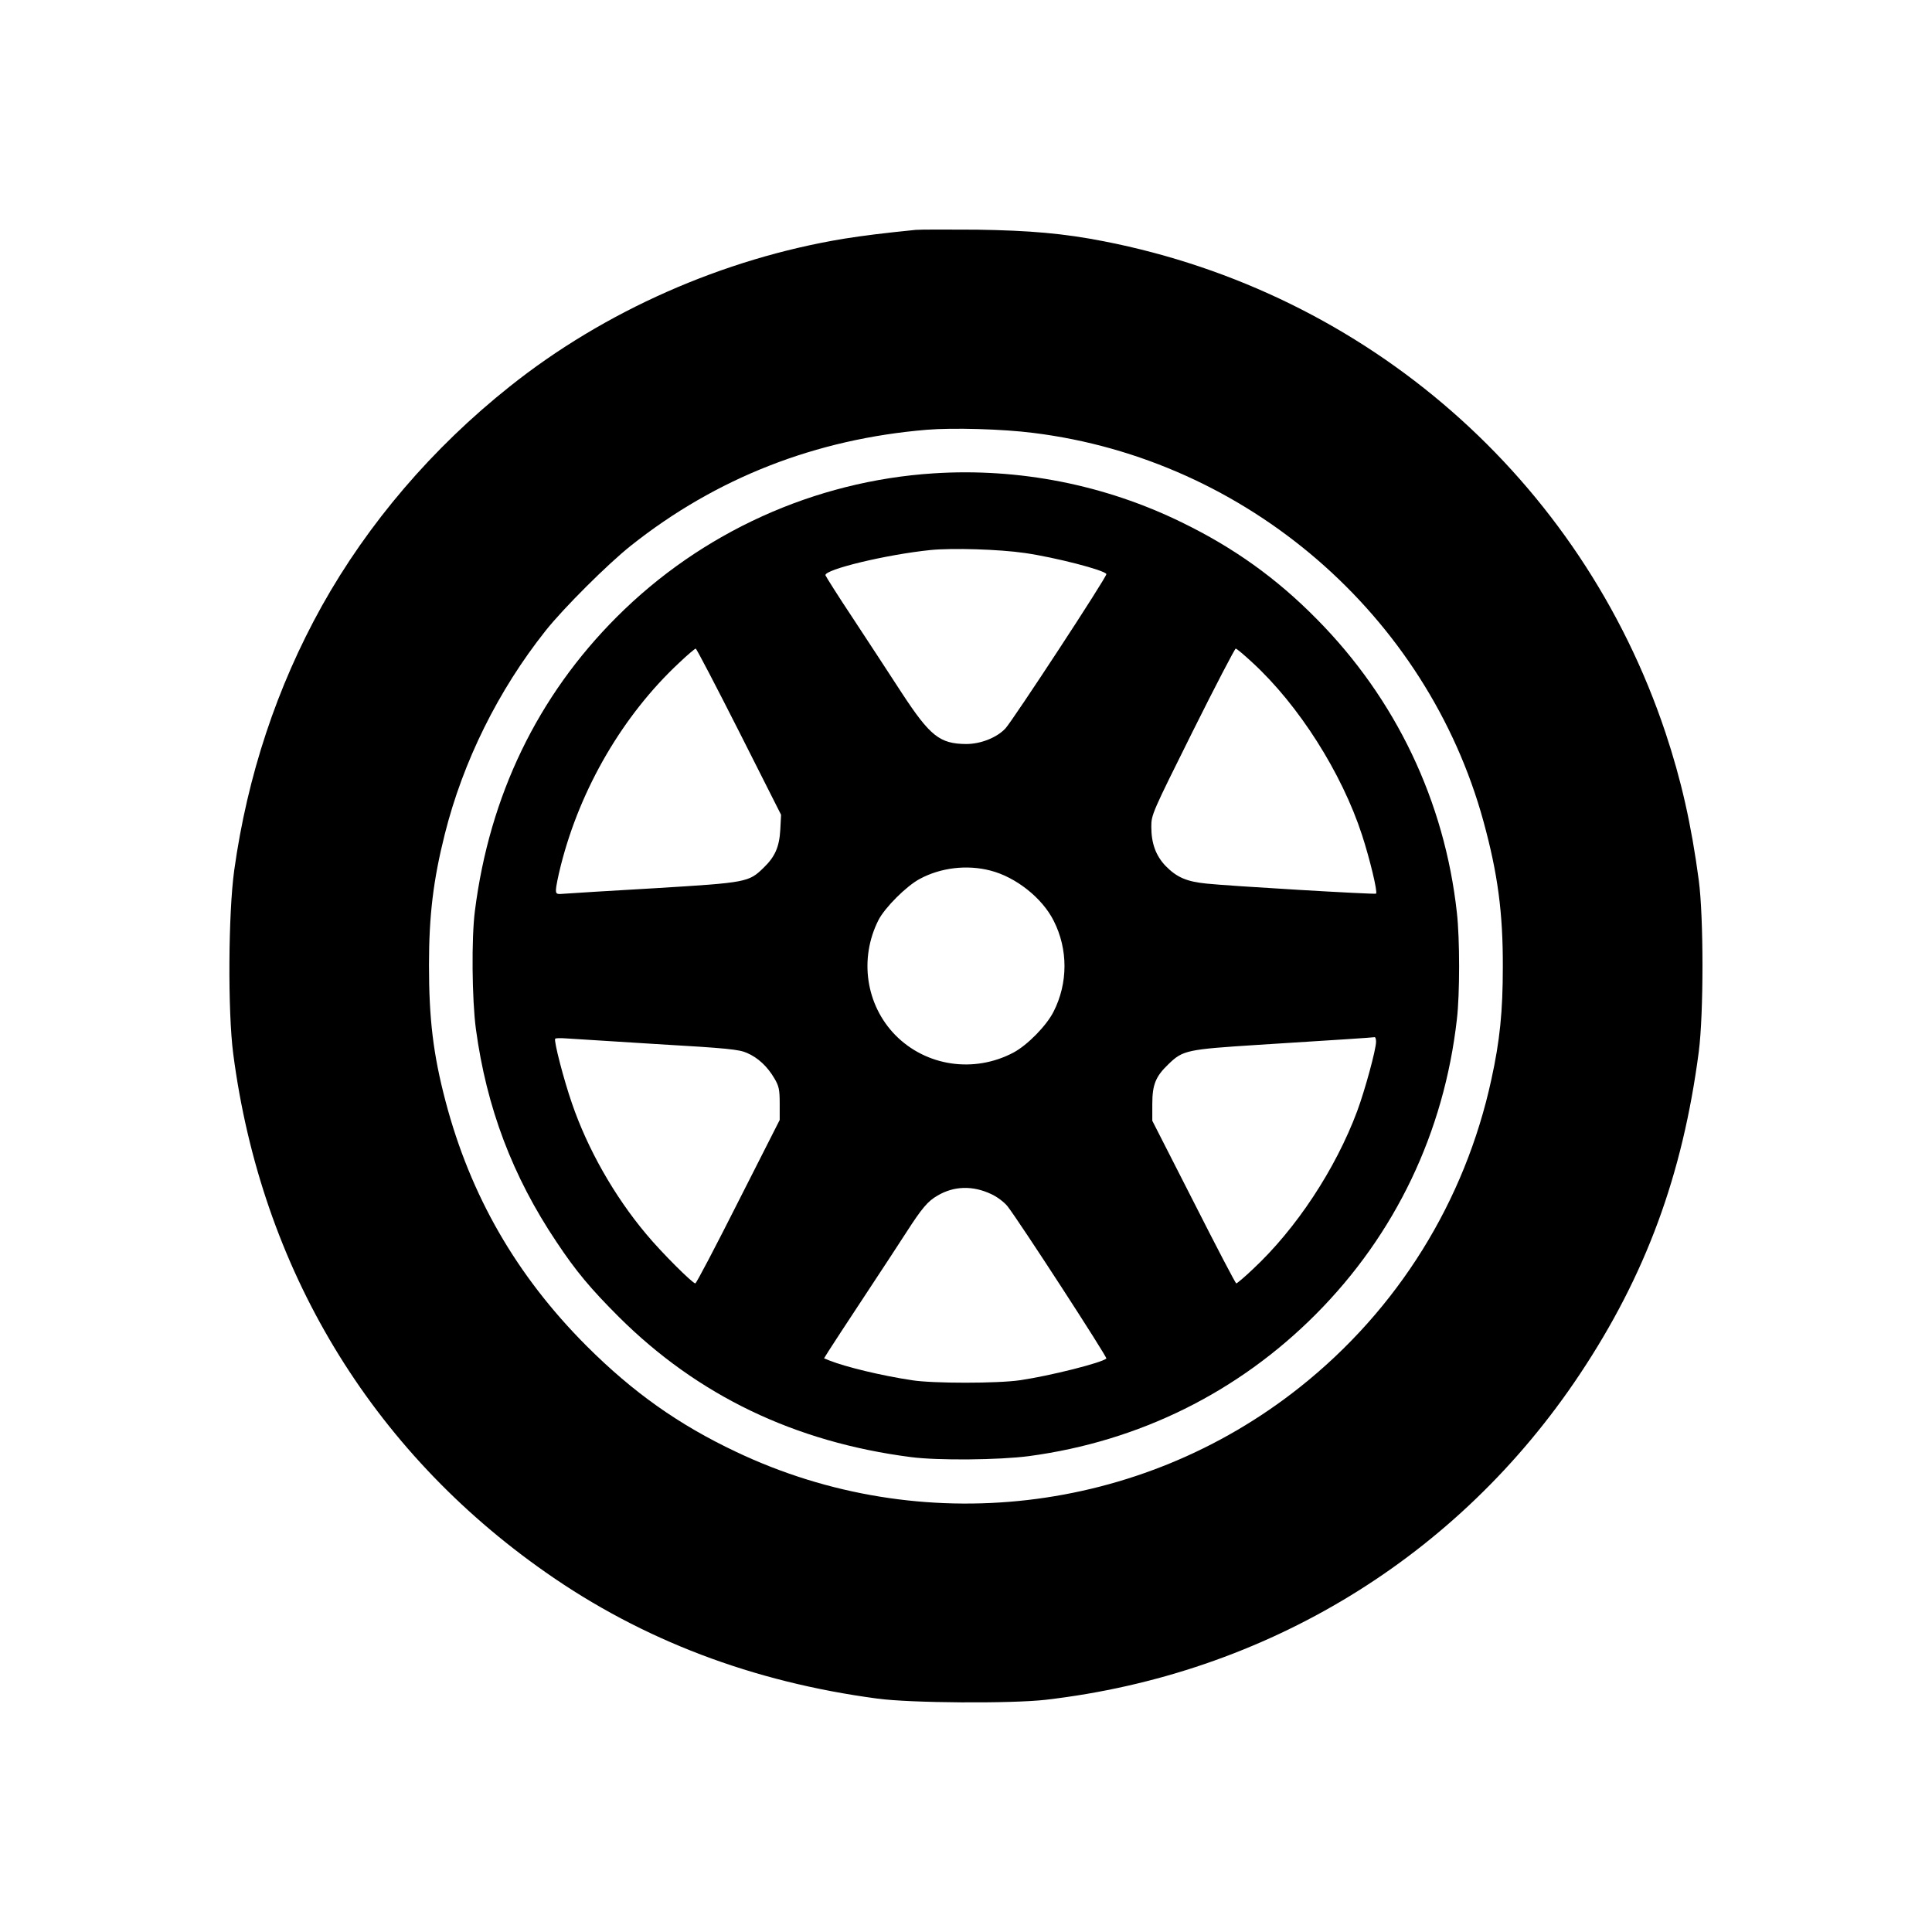
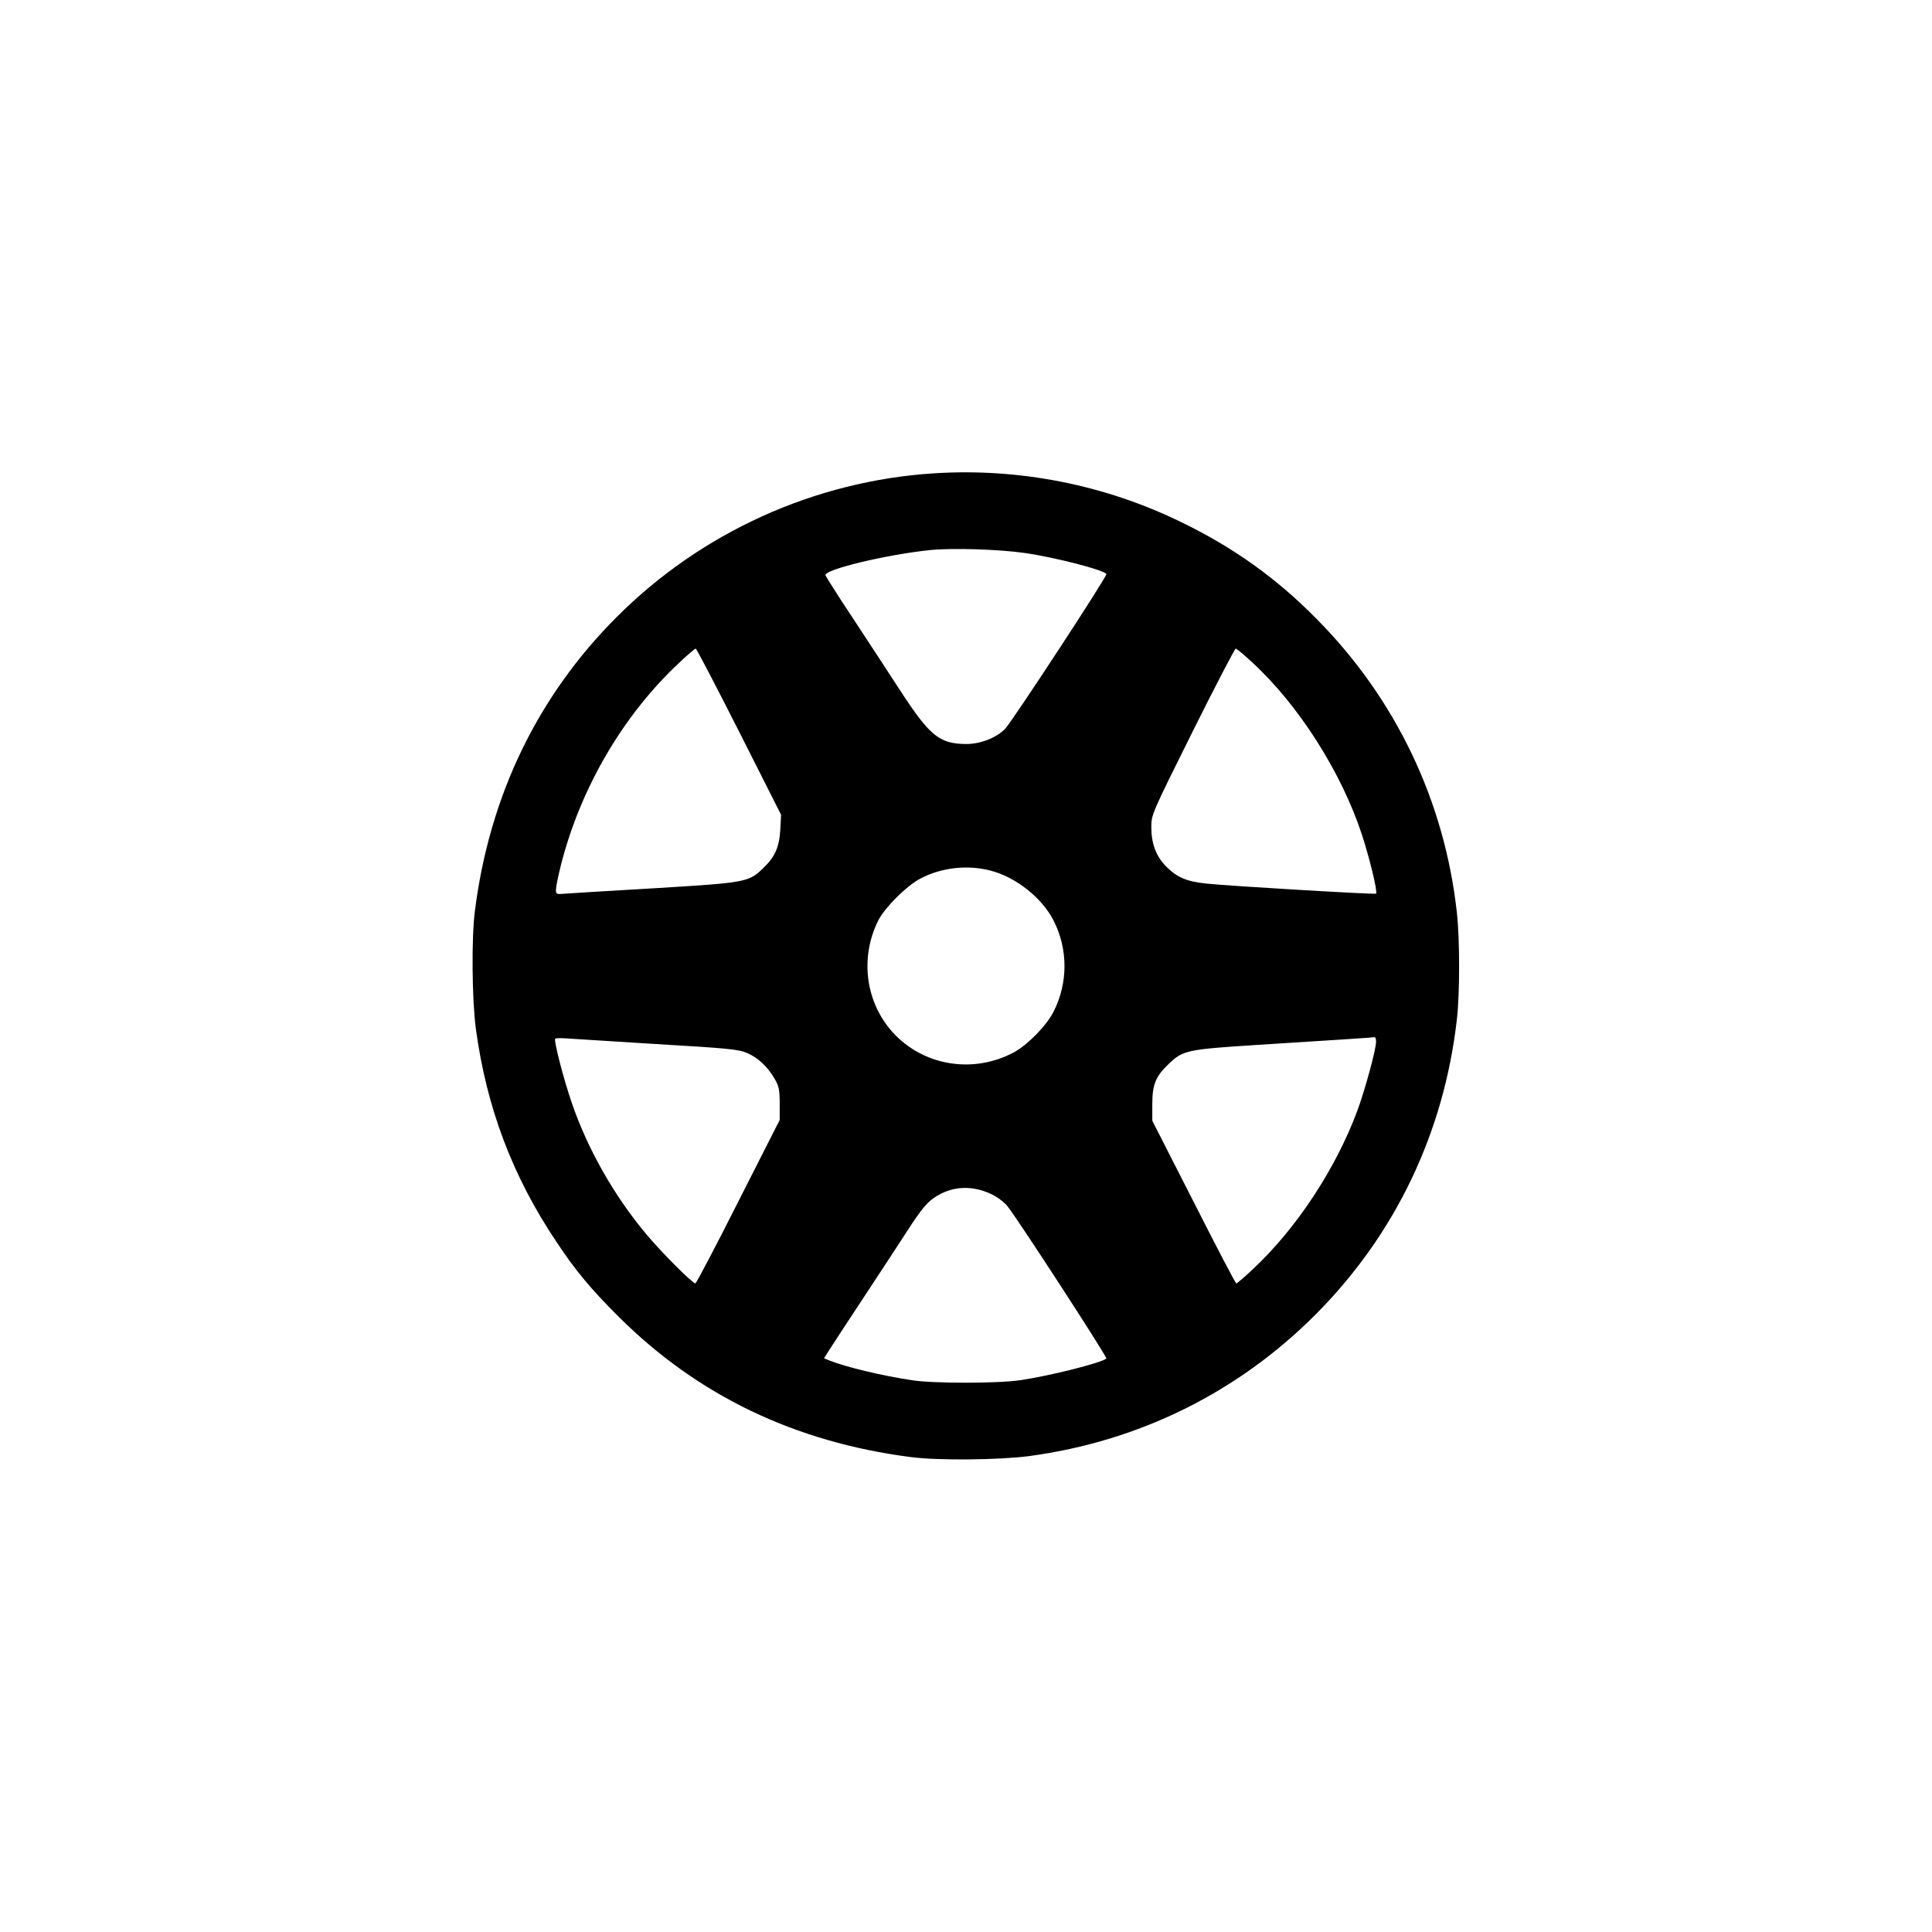
<svg xmlns="http://www.w3.org/2000/svg" version="1.0" width="980pt" height="980pt" viewBox="0 0 980 980" preserveAspectRatio="xMidYMid meet">
  <g transform="translate(0,980) scale(0.1,-0.1)" fill="#000000" stroke="none">
-     <path d="M4645 8634 c-177 -18 -256 -28 -365 -45 -612 -101 -1215 -367 -1695 -750 -391 -311 -718 -693 -953 -1114 -227 -408 -377 -859 -444 -1340 -30 -218 -33 -715 -5 -930 142 -1088 697 -2010 1587 -2632 488 -342 1049 -555 1680 -639 168 -23 682 -26 855 -6 1118 130 2091 723 2709 1652 334 502 521 1009 603 1635 25 194 25 681 0 870 -38 285 -90 512 -169 749 -429 1284 -1512 2231 -2848 2492 -204 40 -376 55 -645 59 -148 1 -288 1 -310 -1z m597 -1030 c1082 -134 1996 -923 2283 -1971 72 -263 99 -462 98 -738 0 -225 -15 -374 -58 -570 -134 -619 -475 -1167 -971 -1561 -811 -645 -1923 -773 -2859 -329 -292 138 -524 302 -761 539 -354 355 -588 761 -714 1240 -63 239 -84 419 -84 691 0 252 22 432 80 663 93 371 272 731 511 1032 91 115 317 340 433 432 433 344 937 541 1501 588 132 11 385 4 541 -16z" />
    <path d="M4736 7399 c-605 -39 -1178 -299 -1607 -728 -402 -402 -646 -907 -720 -1491 -18 -138 -15 -450 5 -600 54 -398 185 -746 409 -1080 99 -149 173 -237 316 -380 401 -399 893 -635 1481 -711 136 -18 449 -15 600 5 559 75 1061 324 1455 720 403 405 650 922 715 1496 15 126 15 409 0 540 -62 566 -310 1085 -711 1490 -204 207 -421 362 -684 490 -390 191 -826 277 -1259 249z m462 -404 c153 -22 406 -87 414 -107 5 -11 -475 -743 -512 -783 -44 -47 -126 -79 -199 -79 -134 1 -183 40 -326 258 -61 94 -173 265 -248 379 -76 114 -138 213 -140 219 -6 29 308 105 533 128 110 11 347 4 478 -15z m-1449 -906 l213 -422 -4 -76 c-5 -88 -27 -137 -85 -193 -75 -73 -85 -75 -544 -103 -228 -13 -435 -26 -461 -28 -45 -4 -48 -3 -48 20 0 13 11 69 25 124 99 391 316 762 600 1027 42 40 80 72 84 72 4 0 103 -190 220 -421z m2604 350 c235 -216 453 -559 556 -875 39 -120 80 -289 71 -297 -6 -5 -749 39 -860 51 -101 10 -151 32 -207 89 -50 52 -73 115 -73 199 0 62 4 70 210 484 115 231 214 420 218 420 5 0 43 -32 85 -71z m-1329 -1055 c129 -33 263 -139 321 -255 73 -144 73 -316 -1 -461 -36 -71 -132 -169 -203 -207 -200 -106 -443 -70 -599 88 -150 153 -185 388 -86 584 33 64 142 173 210 209 106 57 239 73 358 42z m-1695 -880 c360 -21 420 -27 460 -45 56 -24 104 -69 139 -129 23 -39 27 -56 27 -128 l0 -83 -210 -414 c-115 -228 -213 -415 -218 -415 -14 0 -171 156 -249 250 -163 194 -298 433 -377 664 -42 121 -92 315 -85 327 2 3 25 4 51 2 26 -2 234 -15 462 -29z m3651 12 c0 -40 -57 -248 -96 -353 -110 -294 -309 -596 -529 -801 -42 -40 -80 -72 -84 -72 -4 0 -101 186 -216 413 l-210 412 0 85 c0 98 17 140 82 202 73 71 94 75 454 98 399 25 582 37 592 39 4 0 7 -10 7 -23z m-1952 -773 c29 -13 66 -41 82 -61 57 -72 508 -767 502 -773 -24 -22 -287 -88 -437 -110 -114 -17 -445 -17 -550 0 -153 23 -335 67 -418 100 l-27 11 23 37 c13 21 95 146 182 278 87 132 183 278 213 325 78 121 108 157 157 185 84 50 180 52 273 8z" />
  </g>
</svg>